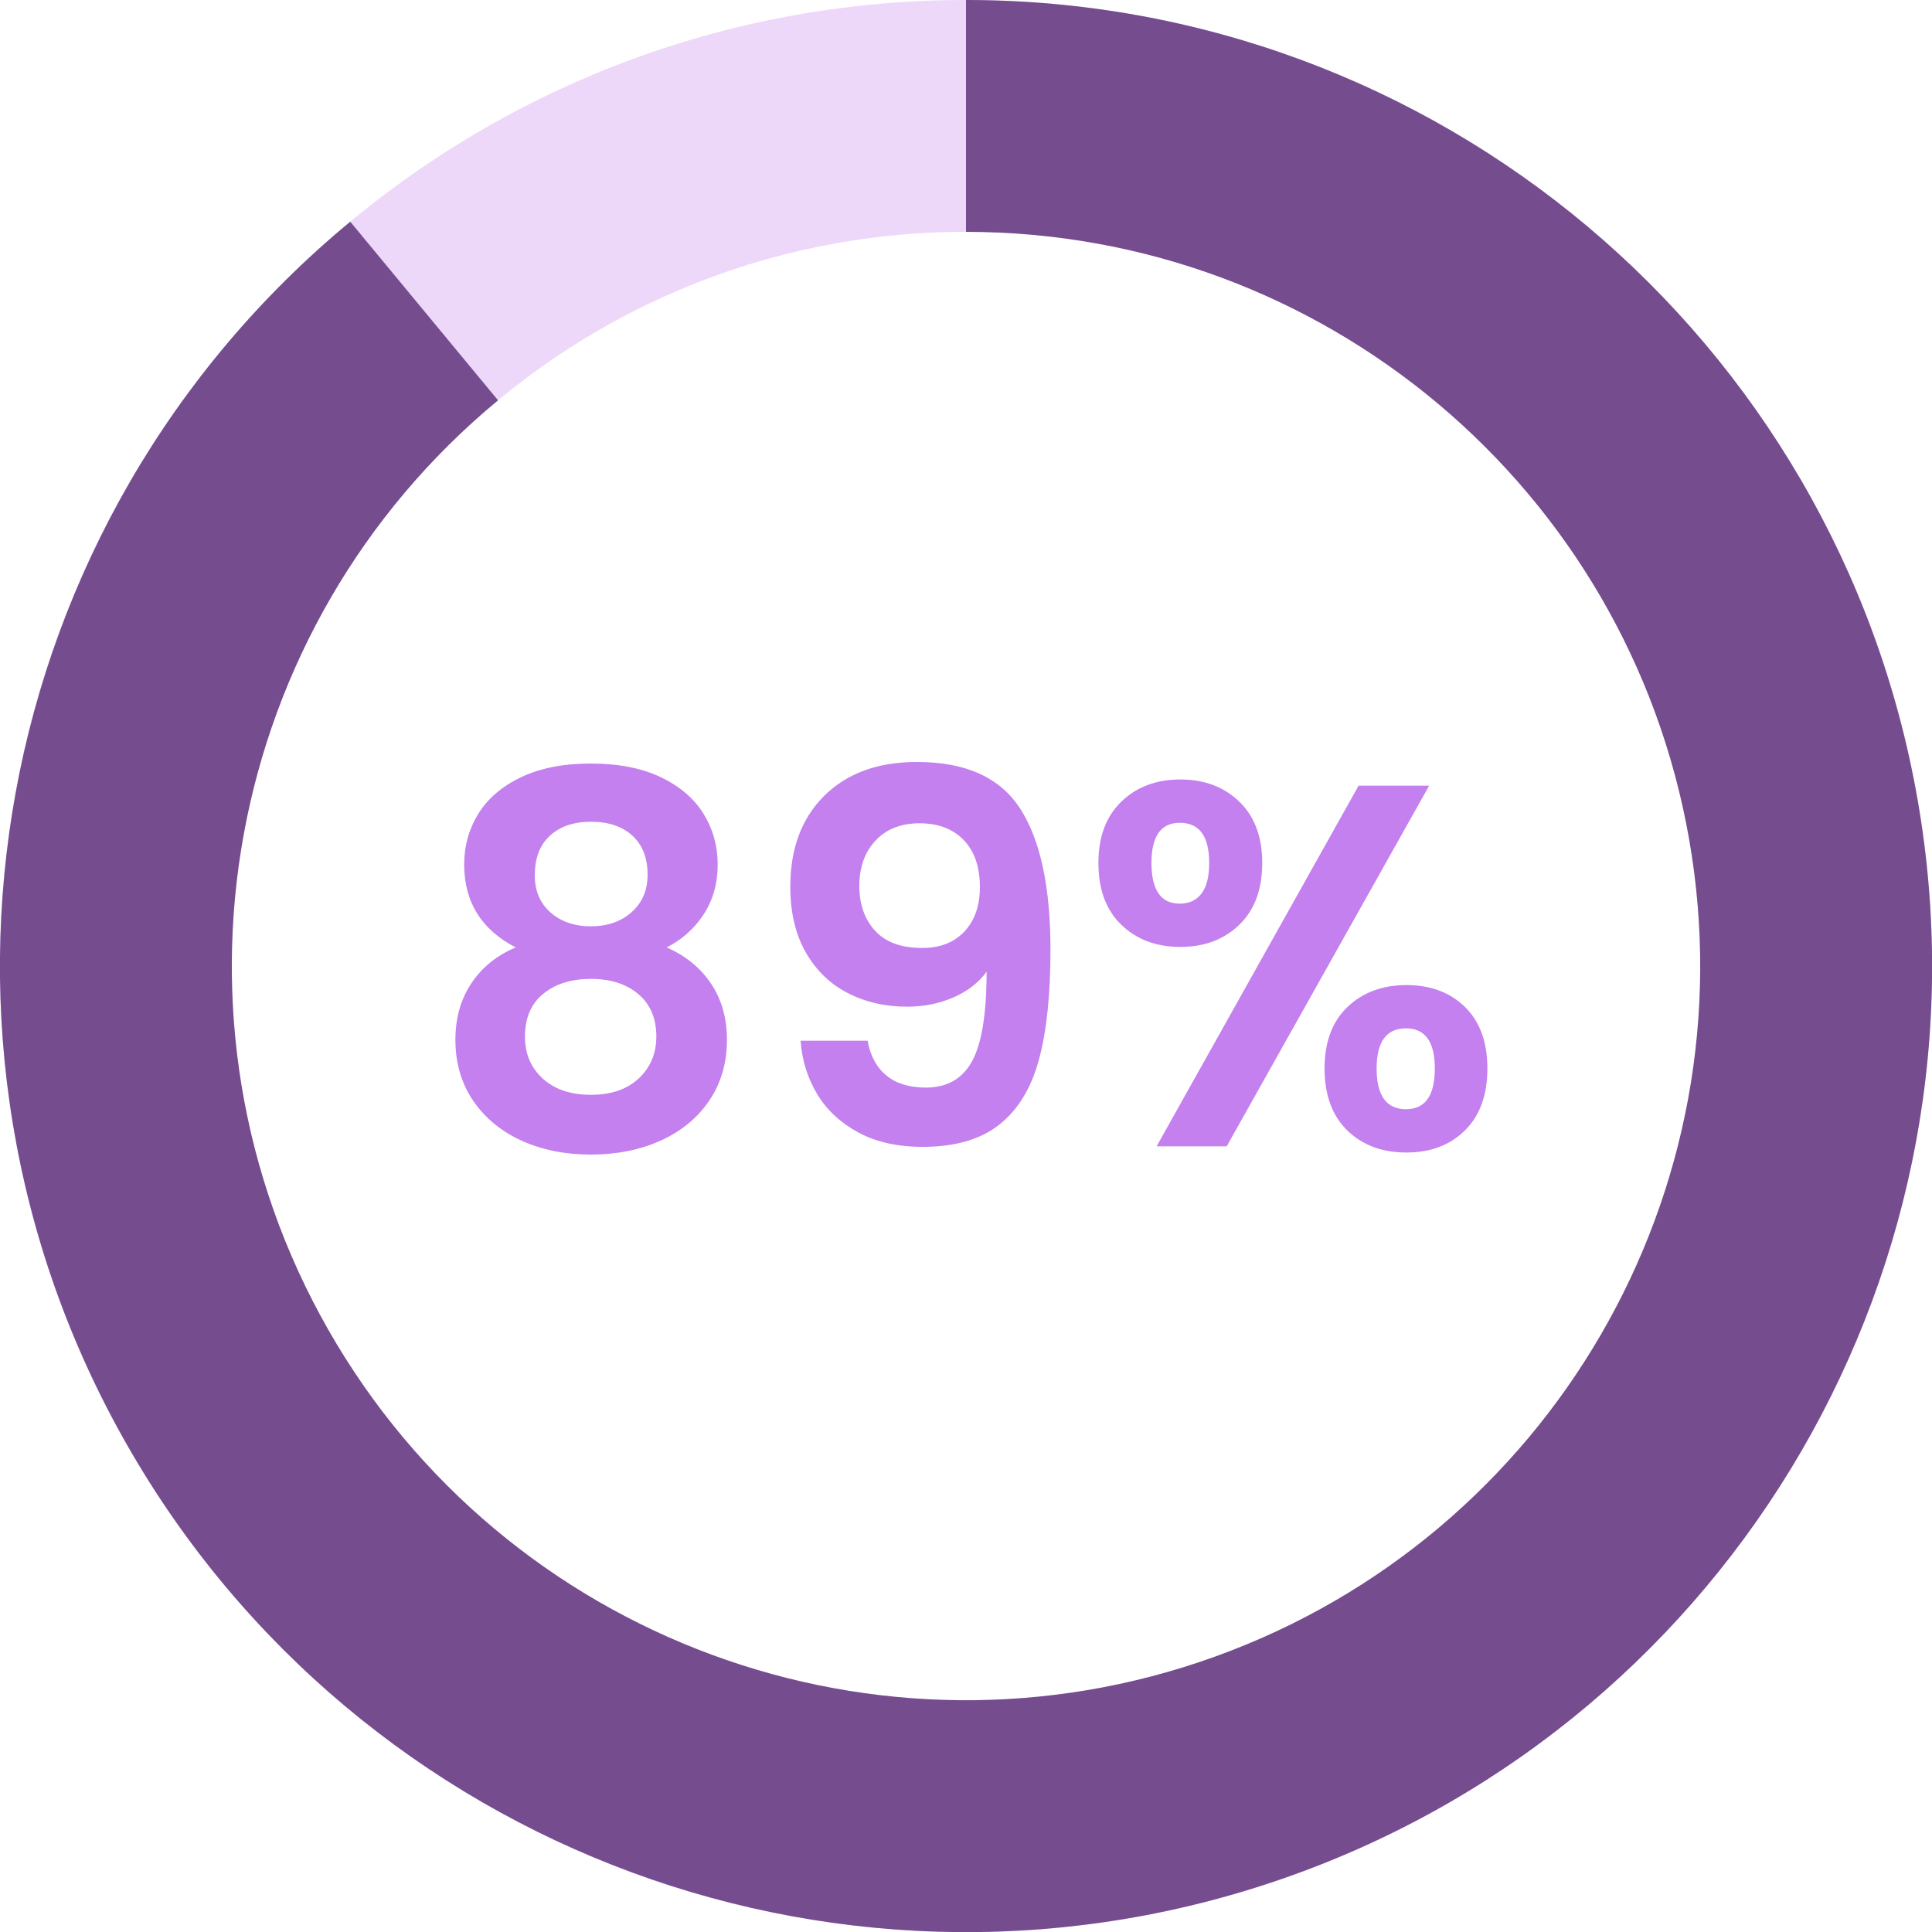
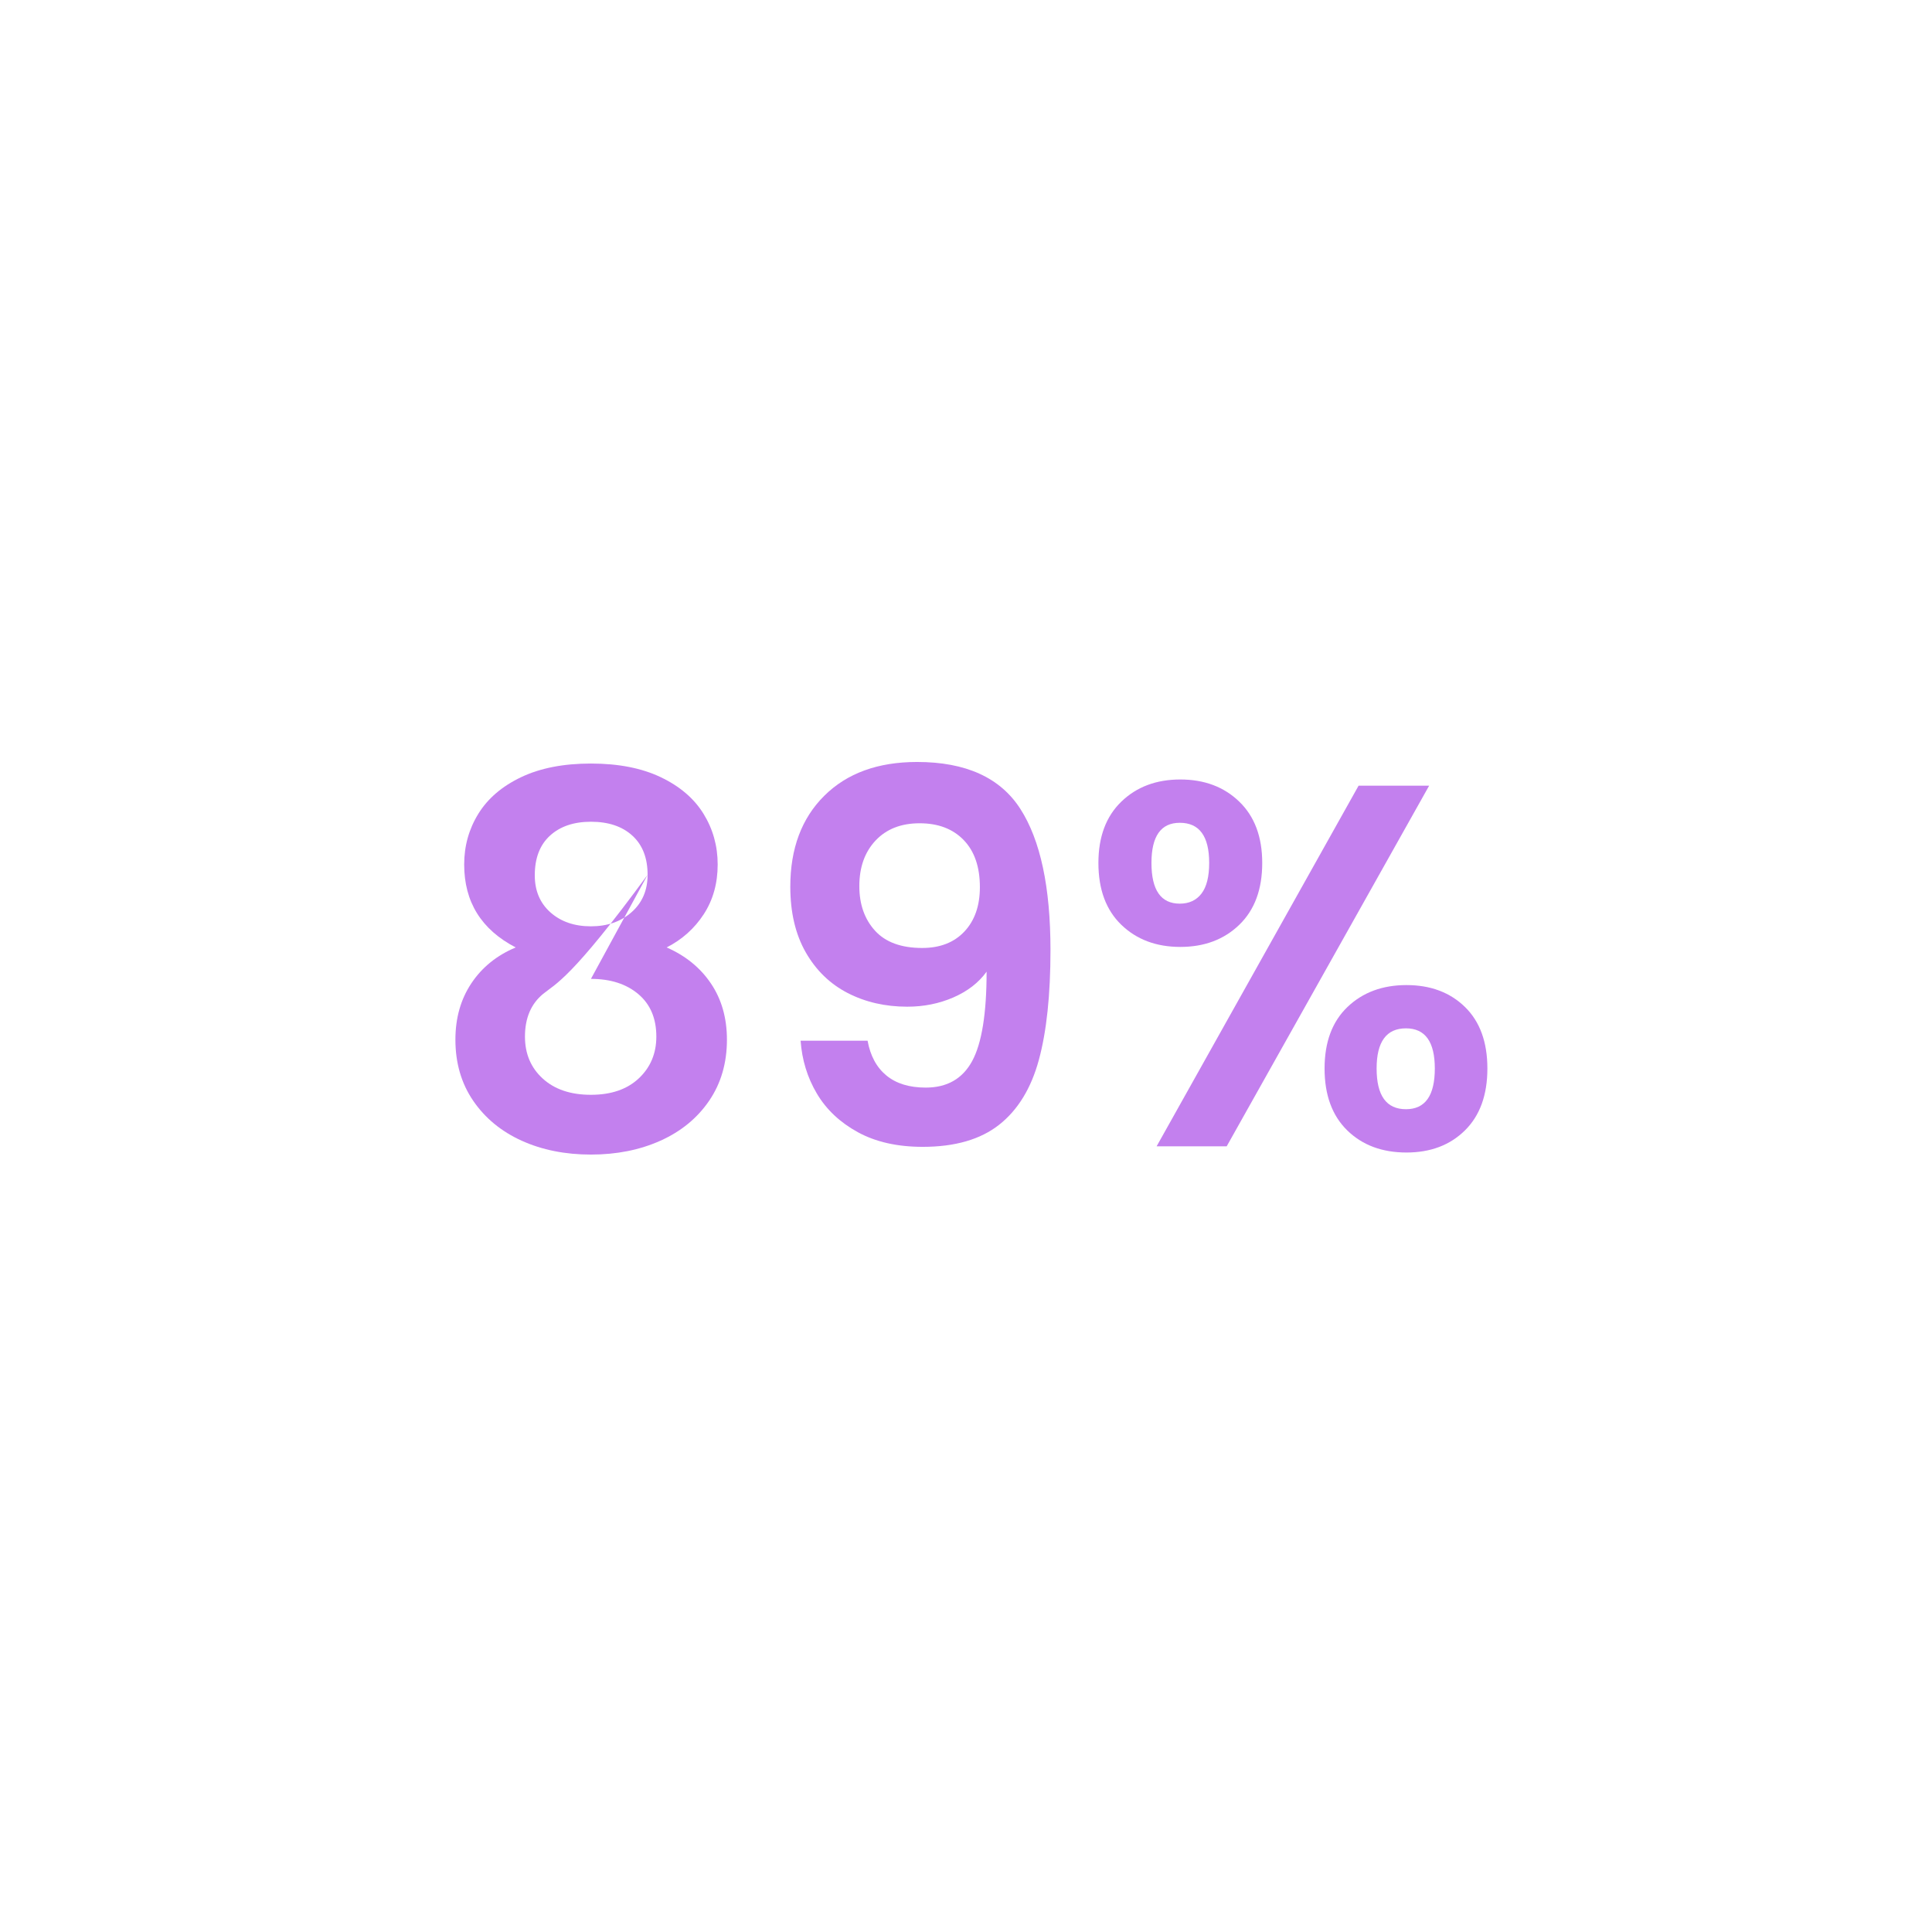
<svg xmlns="http://www.w3.org/2000/svg" width="1000" zoomAndPan="magnify" viewBox="0 0 750 750" height="1000" preserveAspectRatio="xMidYMid meet" version="1.0">
  <defs>
    <g />
    <clipPath id="156cbee795">
      <path d="M 0 0 L 750 0 L 750 750 L 0 750 Z M 0 0 " clip-rule="nonzero" />
    </clipPath>
    <clipPath id="7720c923d7">
-       <path d="M 375 0 C 582.105 0 750 167.895 750 375 C 750 582.105 582.105 750 375 750 C 167.895 750 0 582.105 0 375 C 0 167.895 167.895 0 375 0 L 375 90 C 217.598 90 90 217.598 90 375 C 90 532.402 217.598 660 375 660 C 532.402 660 660 532.402 660 375 C 660 217.598 532.402 90 375 90 Z M 375 0 " clip-rule="nonzero" />
-     </clipPath>
+       </clipPath>
    <clipPath id="63e3d0d792">
      <path d="M 0 0 L 750 0 L 750 750 L 0 750 Z M 0 0 " clip-rule="nonzero" />
    </clipPath>
    <clipPath id="72ff43edfe">
      <path d="M 375 0 C 582.105 0 750 167.895 750 375 C 750 582.105 582.105 750 375 750 C 167.895 750 0 582.105 0 375 C 0 167.895 167.895 0 375 0 L 375 90 C 217.598 90 90 217.598 90 375 C 90 532.402 217.598 660 375 660 C 532.402 660 660 532.402 660 375 C 660 217.598 532.402 90 375 90 Z M 375 0 " clip-rule="nonzero" />
    </clipPath>
    <clipPath id="0de0d12f76">
      <rect x="0" width="750" y="0" height="750" />
    </clipPath>
    <clipPath id="589f4588dc">
-       <path d="M 0 0 L 750 0 L 750 750 L 0 750 Z M 0 0 " clip-rule="nonzero" />
-     </clipPath>
+       </clipPath>
    <clipPath id="8080e03c29">
      <path d="M 375 0 C 557.23 0 713.086 131.008 744.418 310.527 C 775.746 490.047 673.484 666.102 502.027 727.832 C 330.566 789.559 139.551 719.09 49.262 560.797 C -41.023 402.504 -4.445 202.215 135.965 86.059 L 193.336 155.402 C 86.621 243.684 58.82 395.902 127.441 516.207 C 196.059 636.508 341.23 690.066 471.539 643.152 C 601.848 596.238 679.566 462.434 655.758 326 C 631.945 189.566 513.496 90 375 90 Z M 375 0 " clip-rule="nonzero" />
    </clipPath>
    <clipPath id="ffa2c7c4e9">
      <path d="M 0 0 L 750 0 L 750 750 L 0 750 Z M 0 0 " clip-rule="nonzero" />
    </clipPath>
    <clipPath id="721b134f36">
      <path d="M 375 0 C 557.23 0 713.086 131.008 744.418 310.527 C 775.746 490.047 673.484 666.102 502.027 727.832 C 330.566 789.559 139.551 719.09 49.262 560.797 C -41.023 402.504 -4.445 202.215 135.965 86.059 L 193.336 155.402 C 86.621 243.684 58.82 395.902 127.441 516.207 C 196.059 636.508 341.23 690.066 471.539 643.152 C 601.848 596.238 679.566 462.434 655.758 326 C 631.945 189.566 513.496 90 375 90 Z M 375 0 " clip-rule="nonzero" />
    </clipPath>
    <clipPath id="a02d852746">
      <rect x="0" width="750" y="0" height="750" />
    </clipPath>
    <clipPath id="cd628e804d">
      <rect x="0" width="750" y="0" height="750" />
    </clipPath>
  </defs>
  <g transform="matrix(1, 0, 0, 1, 0, -0)">
    <g clip-path="url(#cd628e804d)">
      <g fill="#c380ee" fill-opacity="1">
        <g transform="translate(165.195, 445)">
          <g>
-             <path d="M 35 -77.203 C 21.664 -84.129 15 -94.863 15 -109.406 C 15 -116.602 16.832 -123.164 20.5 -129.094 C 24.164 -135.031 29.695 -139.766 37.094 -143.297 C 44.5 -146.828 53.535 -148.594 64.203 -148.594 C 74.867 -148.594 83.898 -146.828 91.297 -143.297 C 98.703 -139.766 104.238 -135.031 107.906 -129.094 C 111.57 -123.164 113.406 -116.602 113.406 -109.406 C 113.406 -102.07 111.602 -95.633 108 -90.094 C 104.395 -84.562 99.594 -80.266 93.594 -77.203 C 100.926 -74.004 106.66 -69.336 110.797 -63.203 C 114.93 -57.066 117 -49.801 117 -41.406 C 117 -32.332 114.695 -24.426 110.094 -17.688 C 105.5 -10.957 99.203 -5.789 91.203 -2.188 C 83.203 1.406 74.203 3.203 64.203 3.203 C 54.203 3.203 45.234 1.406 37.297 -2.188 C 29.367 -5.789 23.102 -10.957 18.5 -17.688 C 13.895 -24.426 11.594 -32.332 11.594 -41.406 C 11.594 -49.801 13.66 -57.098 17.797 -63.297 C 21.93 -69.492 27.664 -74.129 35 -77.203 Z M 86.203 -105.406 C 86.203 -111.938 84.234 -117 80.297 -120.594 C 76.367 -124.195 71.004 -126 64.203 -126 C 57.535 -126 52.234 -124.195 48.297 -120.594 C 44.367 -117 42.406 -111.867 42.406 -105.203 C 42.406 -99.203 44.438 -94.398 48.5 -90.797 C 52.562 -87.203 57.797 -85.406 64.203 -85.406 C 70.598 -85.406 75.863 -87.238 80 -90.906 C 84.133 -94.57 86.203 -99.406 86.203 -105.406 Z M 64.203 -65 C 56.598 -65 50.426 -63.066 45.688 -59.203 C 40.957 -55.336 38.594 -49.801 38.594 -42.594 C 38.594 -35.926 40.895 -30.492 45.5 -26.297 C 50.102 -22.098 56.336 -20 64.203 -20 C 72.066 -20 78.266 -22.129 82.797 -26.391 C 87.328 -30.66 89.594 -36.062 89.594 -42.594 C 89.594 -49.664 87.258 -55.164 82.594 -59.094 C 77.926 -63.031 71.797 -65 64.203 -65 Z M 64.203 -65 " />
+             <path d="M 35 -77.203 C 21.664 -84.129 15 -94.863 15 -109.406 C 15 -116.602 16.832 -123.164 20.5 -129.094 C 24.164 -135.031 29.695 -139.766 37.094 -143.297 C 44.5 -146.828 53.535 -148.594 64.203 -148.594 C 74.867 -148.594 83.898 -146.828 91.297 -143.297 C 98.703 -139.766 104.238 -135.031 107.906 -129.094 C 111.57 -123.164 113.406 -116.602 113.406 -109.406 C 113.406 -102.07 111.602 -95.633 108 -90.094 C 104.395 -84.562 99.594 -80.266 93.594 -77.203 C 100.926 -74.004 106.66 -69.336 110.797 -63.203 C 114.93 -57.066 117 -49.801 117 -41.406 C 117 -32.332 114.695 -24.426 110.094 -17.688 C 105.5 -10.957 99.203 -5.789 91.203 -2.188 C 83.203 1.406 74.203 3.203 64.203 3.203 C 54.203 3.203 45.234 1.406 37.297 -2.188 C 29.367 -5.789 23.102 -10.957 18.5 -17.688 C 13.895 -24.426 11.594 -32.332 11.594 -41.406 C 11.594 -49.801 13.66 -57.098 17.797 -63.297 C 21.93 -69.492 27.664 -74.129 35 -77.203 Z M 86.203 -105.406 C 86.203 -111.938 84.234 -117 80.297 -120.594 C 76.367 -124.195 71.004 -126 64.203 -126 C 57.535 -126 52.234 -124.195 48.297 -120.594 C 44.367 -117 42.406 -111.867 42.406 -105.203 C 42.406 -99.203 44.438 -94.398 48.5 -90.797 C 52.562 -87.203 57.797 -85.406 64.203 -85.406 C 70.598 -85.406 75.863 -87.238 80 -90.906 C 84.133 -94.57 86.203 -99.406 86.203 -105.406 Z C 56.598 -65 50.426 -63.066 45.688 -59.203 C 40.957 -55.336 38.594 -49.801 38.594 -42.594 C 38.594 -35.926 40.895 -30.492 45.5 -26.297 C 50.102 -22.098 56.336 -20 64.203 -20 C 72.066 -20 78.266 -22.129 82.797 -26.391 C 87.328 -30.66 89.594 -36.062 89.594 -42.594 C 89.594 -49.664 87.258 -55.164 82.594 -59.094 C 77.926 -63.031 71.797 -65 64.203 -65 Z M 64.203 -65 " />
          </g>
        </g>
      </g>
      <g fill="#c380ee" fill-opacity="1">
        <g transform="translate(293.795, 445)">
          <g>
            <path d="M 43 -41 C 44.062 -35.133 46.492 -30.633 50.297 -27.5 C 54.098 -24.363 59.195 -22.797 65.594 -22.797 C 73.863 -22.797 79.863 -26.227 83.594 -33.094 C 87.332 -39.969 89.203 -51.535 89.203 -67.797 C 86.129 -63.535 81.828 -60.203 76.297 -57.797 C 70.766 -55.398 64.801 -54.203 58.406 -54.203 C 49.863 -54.203 42.16 -55.969 35.297 -59.5 C 28.43 -63.031 23 -68.297 19 -75.297 C 15 -82.297 13 -90.797 13 -100.797 C 13 -115.598 17.398 -127.363 26.203 -136.094 C 35.004 -144.832 47.004 -149.203 62.203 -149.203 C 81.129 -149.203 94.492 -143.133 102.297 -131 C 110.098 -118.863 114 -100.598 114 -76.203 C 114 -58.867 112.5 -44.664 109.5 -33.594 C 106.5 -22.531 101.363 -14.129 94.094 -8.391 C 86.832 -2.66 76.938 0.203 64.406 0.203 C 54.531 0.203 46.125 -1.695 39.188 -5.5 C 32.258 -9.301 26.961 -14.301 23.297 -20.5 C 19.629 -26.695 17.531 -33.531 17 -41 Z M 64.203 -77 C 71.129 -77 76.594 -79.129 80.594 -83.391 C 84.594 -87.66 86.594 -93.395 86.594 -100.594 C 86.594 -108.469 84.492 -114.57 80.297 -118.906 C 76.098 -123.238 70.398 -125.406 63.203 -125.406 C 56.004 -125.406 50.301 -123.172 46.094 -118.703 C 41.895 -114.234 39.797 -108.332 39.797 -101 C 39.797 -93.938 41.828 -88.172 45.891 -83.703 C 49.961 -79.234 56.066 -77 64.203 -77 Z M 64.203 -77 " />
          </g>
        </g>
      </g>
      <g fill="#c380ee" fill-opacity="1">
        <g transform="translate(418.995, 445)">
          <g>
            <path d="M 7.406 -110 C 7.406 -120.133 10.367 -128.066 16.297 -133.797 C 22.234 -139.535 29.867 -142.406 39.203 -142.406 C 48.535 -142.406 56.164 -139.535 62.094 -133.797 C 68.031 -128.066 71 -120.133 71 -110 C 71 -99.727 68.031 -91.727 62.094 -86 C 56.164 -80.27 48.535 -77.406 39.203 -77.406 C 29.867 -77.406 22.234 -80.27 16.297 -86 C 10.367 -91.727 7.406 -99.727 7.406 -110 Z M 135.797 -140 L 57.203 0 L 30 0 L 108.406 -140 Z M 39 -125.594 C 31.664 -125.594 28 -120.395 28 -110 C 28 -99.469 31.664 -94.203 39 -94.203 C 42.602 -94.203 45.406 -95.5 47.406 -98.094 C 49.406 -100.695 50.406 -104.664 50.406 -110 C 50.406 -120.395 46.602 -125.594 39 -125.594 Z M 95.203 -30.203 C 95.203 -40.461 98.164 -48.426 104.094 -54.094 C 110.031 -59.758 117.664 -62.594 127 -62.594 C 136.332 -62.594 143.898 -59.758 149.703 -54.094 C 155.504 -48.426 158.406 -40.461 158.406 -30.203 C 158.406 -19.93 155.504 -11.926 149.703 -6.188 C 143.898 -0.457 136.332 2.406 127 2.406 C 117.531 2.406 109.863 -0.457 104 -6.188 C 98.133 -11.926 95.203 -19.93 95.203 -30.203 Z M 126.797 -45.797 C 119.203 -45.797 115.406 -40.598 115.406 -30.203 C 115.406 -19.672 119.203 -14.406 126.797 -14.406 C 134.266 -14.406 138 -19.672 138 -30.203 C 138 -40.598 134.266 -45.797 126.797 -45.797 Z M 126.797 -45.797 " />
          </g>
        </g>
      </g>
      <g clip-path="url(#156cbee795)">
        <g clip-path="url(#7720c923d7)">
          <g transform="matrix(1, 0, 0, 1, 0, -0)">
            <g clip-path="url(#0de0d12f76)">
              <g clip-path="url(#63e3d0d792)">
                <g clip-path="url(#72ff43edfe)">
                  <rect x="-273" width="1296" fill="#edd8f9" y="-273" height="1296" fill-opacity="1" />
                </g>
              </g>
            </g>
          </g>
        </g>
      </g>
      <g clip-path="url(#589f4588dc)">
        <g clip-path="url(#8080e03c29)">
          <g transform="matrix(1, 0, 0, 1, 0, -0)">
            <g clip-path="url(#a02d852746)">
              <g clip-path="url(#ffa2c7c4e9)">
                <g clip-path="url(#721b134f36)">
                  <rect x="-273" width="1296" fill="#754c8e" y="-273" height="1296" fill-opacity="1" />
                </g>
              </g>
            </g>
          </g>
        </g>
      </g>
    </g>
  </g>
</svg>